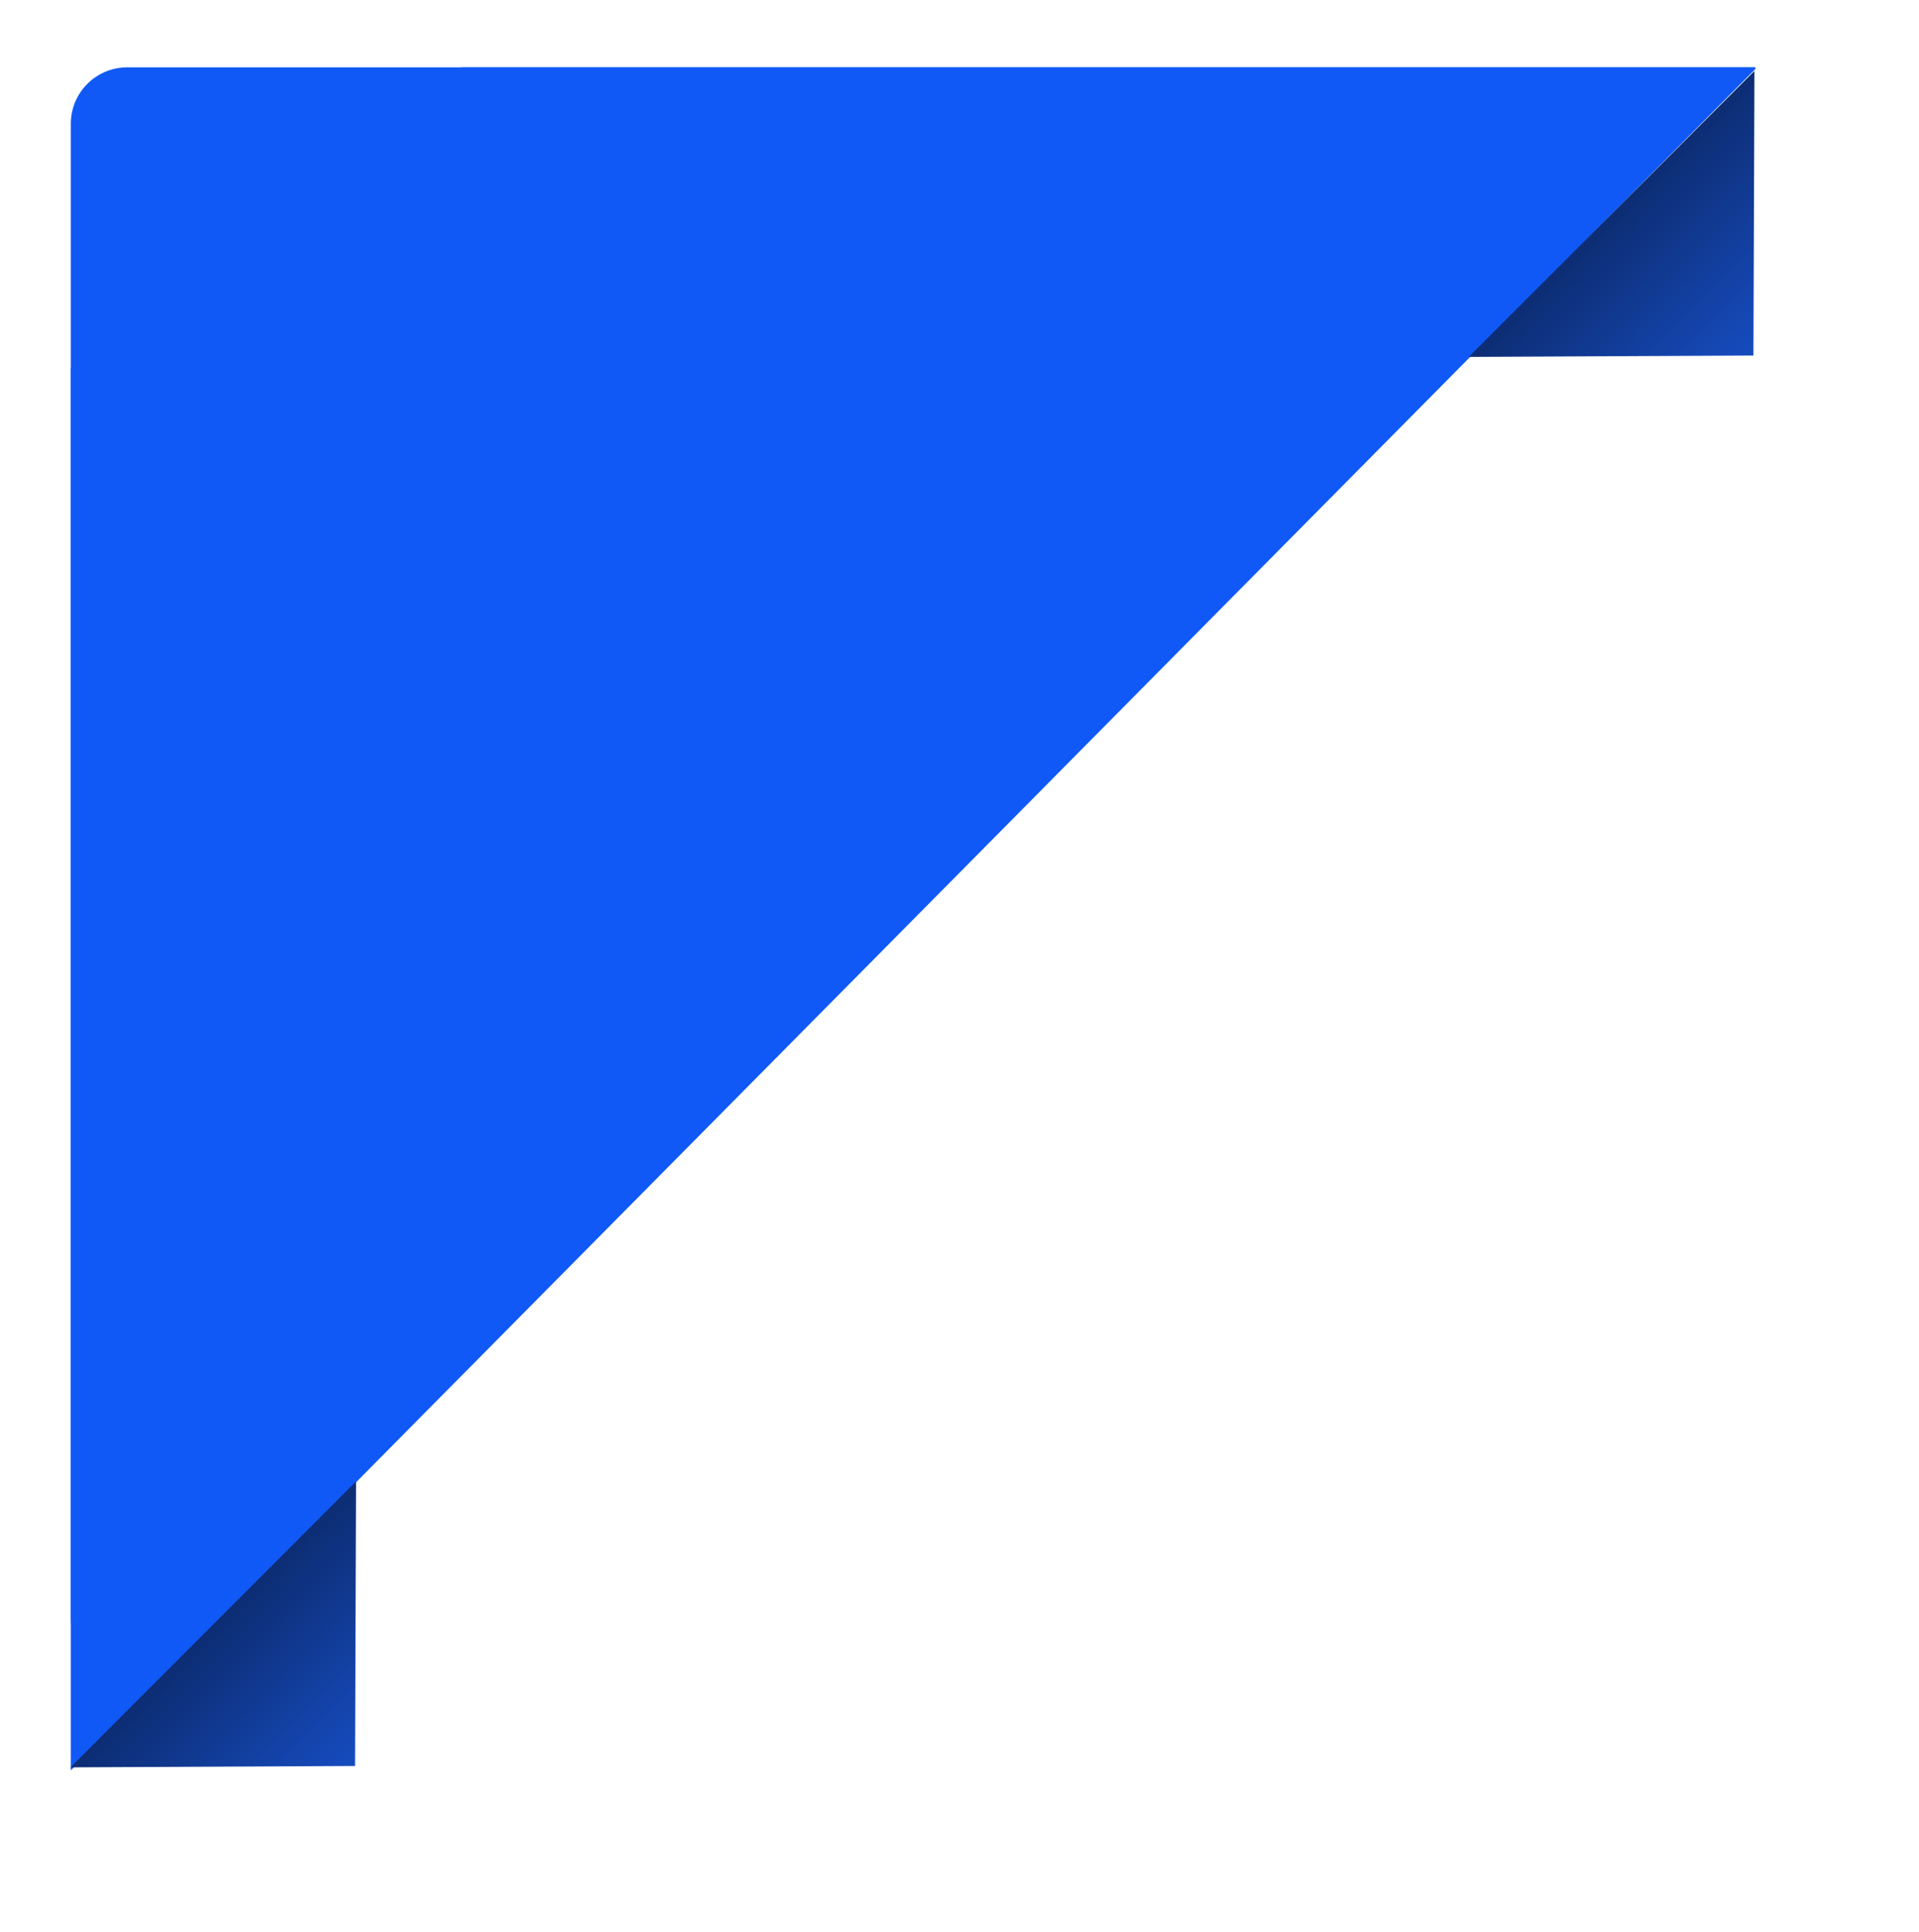
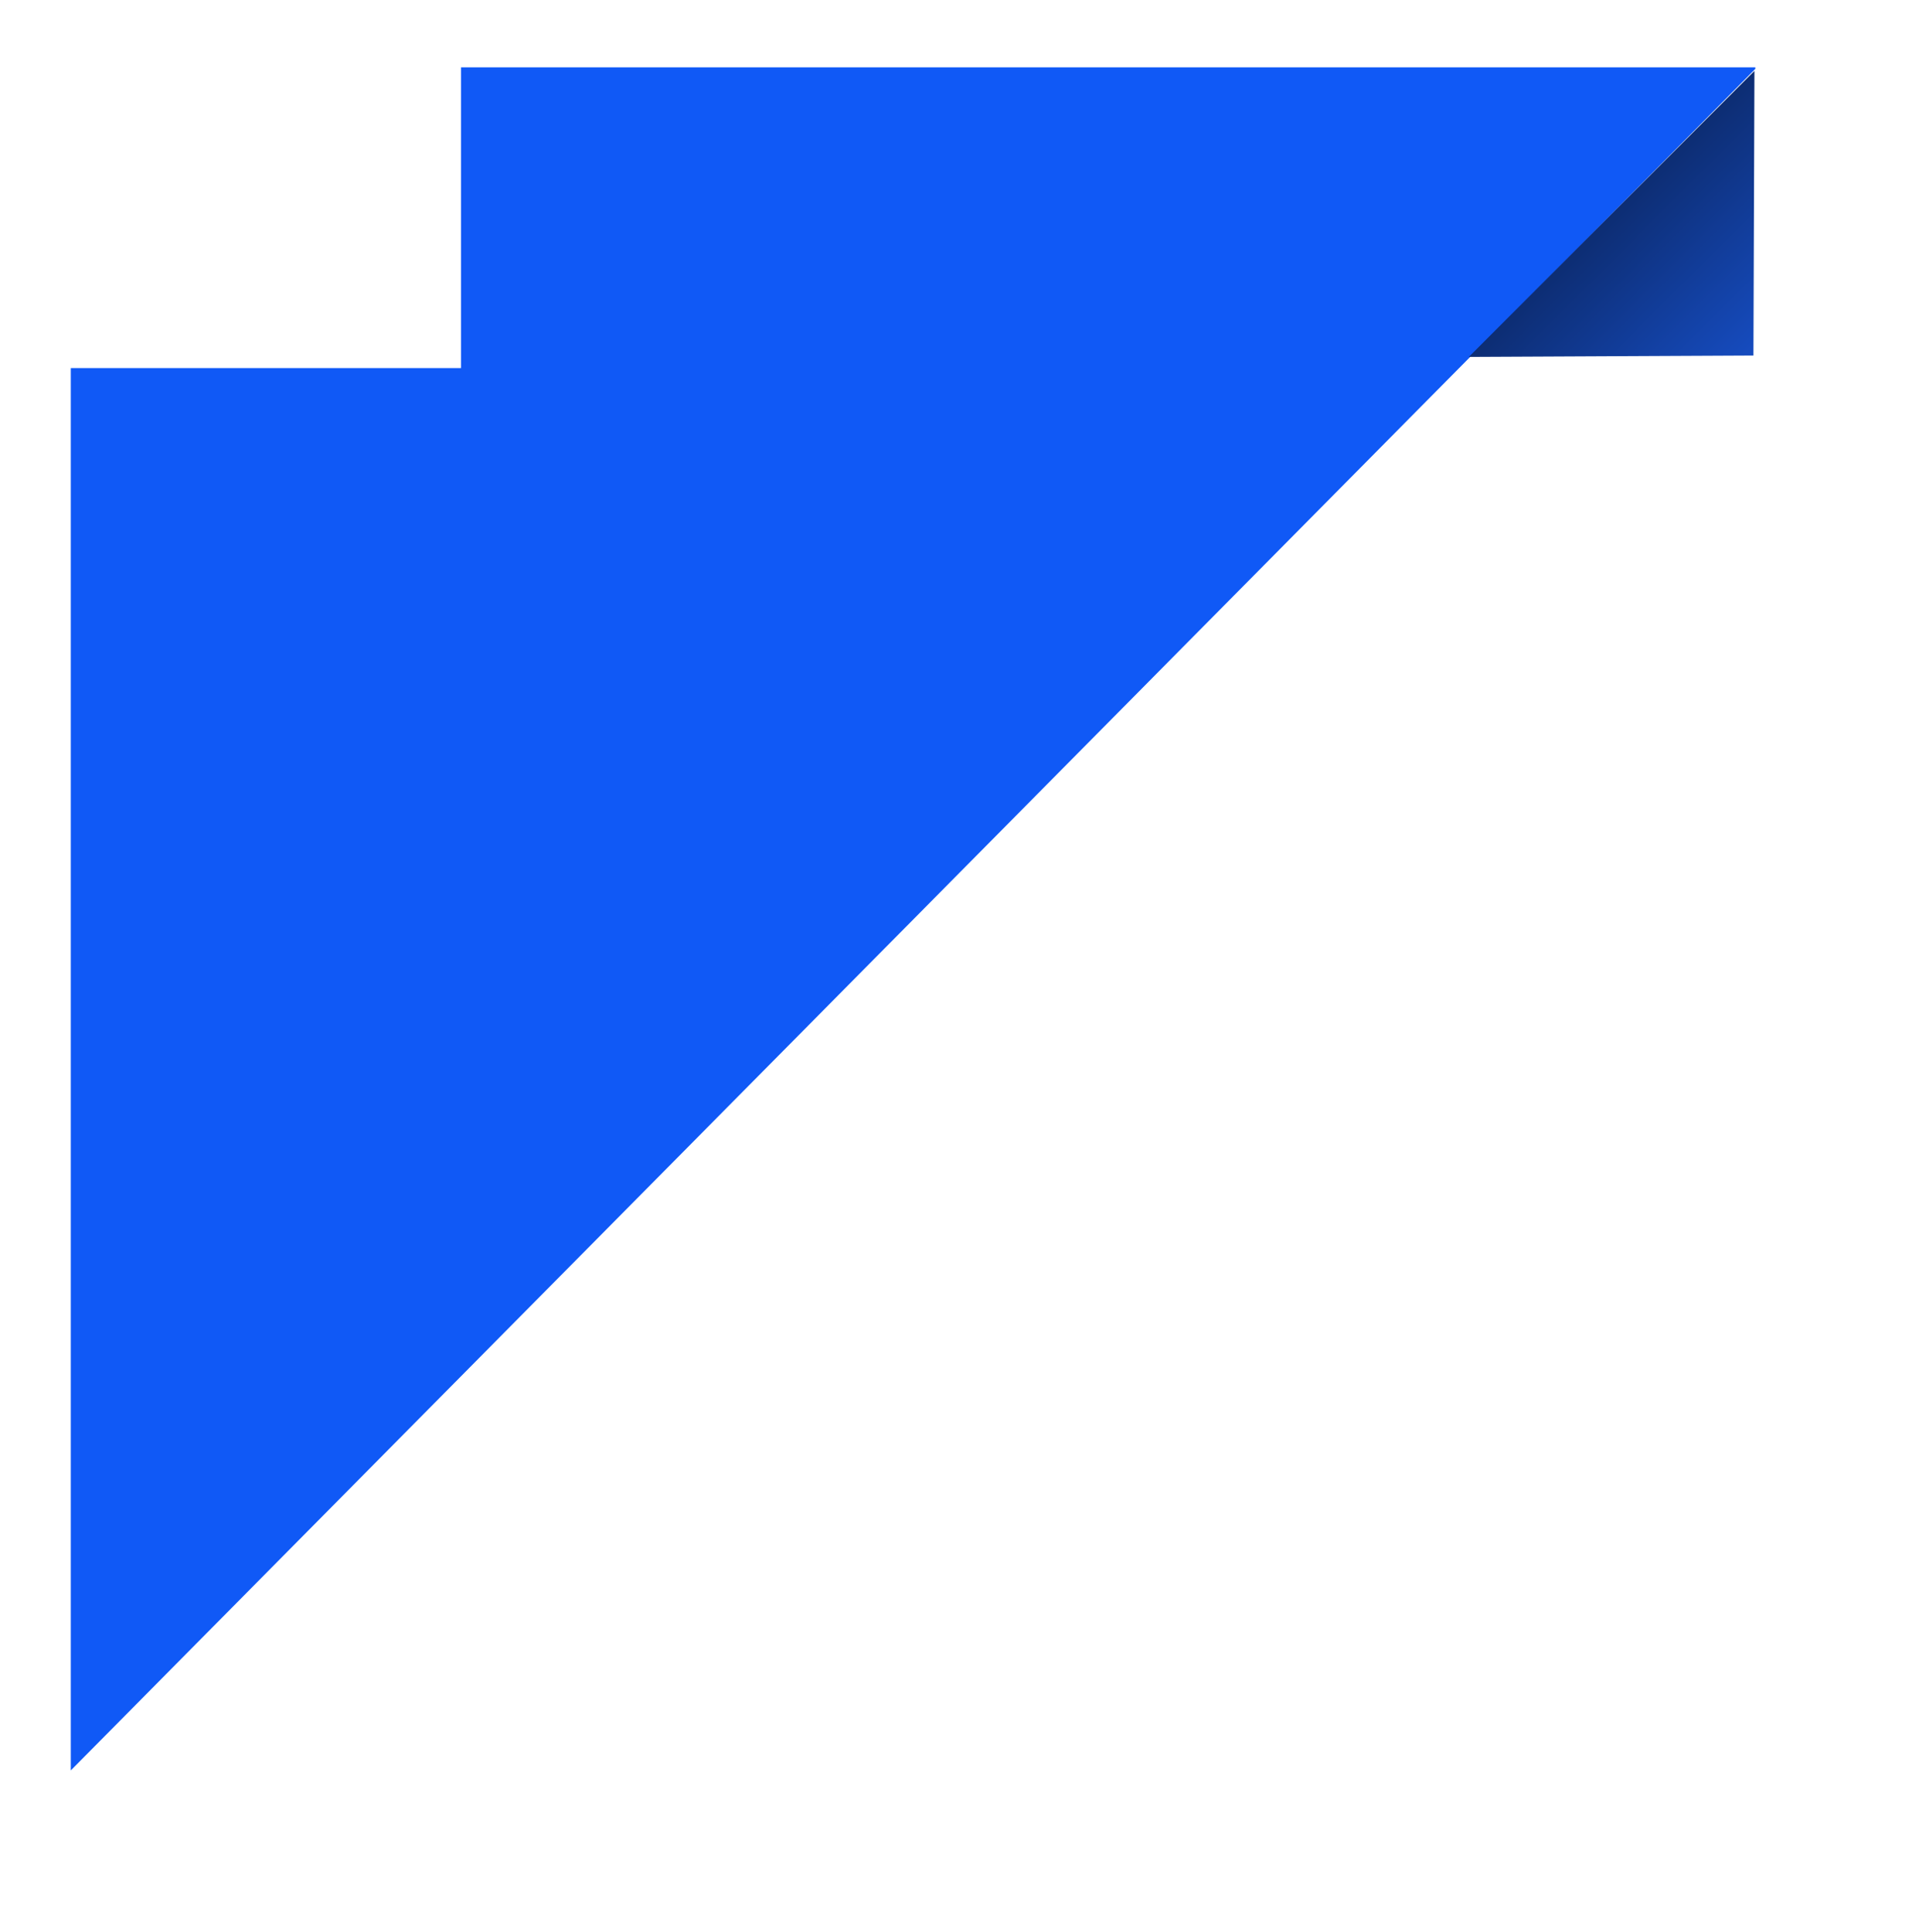
<svg xmlns="http://www.w3.org/2000/svg" width="884" height="890" viewBox="0 0 884 890" fill="none">
  <path fill-rule="evenodd" clip-rule="evenodd" d="M32.617 169.573V815.567L808.599 31.736V31.02H212.364V169.573H32.617Z" fill="#1059F6" />
-   <path fill-rule="evenodd" clip-rule="evenodd" d="M808.453 31.875C808.547 31.781 808.599 31.654 808.599 31.521V31.521C808.599 31.244 808.375 31.02 808.099 31.02H58.617C44.258 31.02 32.617 42.661 32.617 57.02V744.941C32.617 768.105 60.623 779.705 77.002 763.326L808.453 31.875Z" fill="#1059F6" />
-   <path d="M163.548 813.527L32.446 814.161L164.013 682.425L163.548 813.527Z" fill="url(#paint0_linear_45_25)" />
  <path d="M807.731 163.779L676.629 164.413L808.196 32.677L807.731 163.779Z" fill="url(#paint1_linear_45_25)" />
  <defs>
    <linearGradient id="paint0_linear_45_25" x1="163.548" y1="813.527" x2="76.457" y2="726.548" gradientUnits="userSpaceOnUse">
      <stop stop-color="#164CC0" />
      <stop offset="1" stop-color="#0A235A" />
    </linearGradient>
    <linearGradient id="paint1_linear_45_25" x1="807.731" y1="163.779" x2="720.64" y2="76.8" gradientUnits="userSpaceOnUse">
      <stop stop-color="#164CC0" />
      <stop offset="1" stop-color="#0A235A" />
    </linearGradient>
  </defs>
</svg>